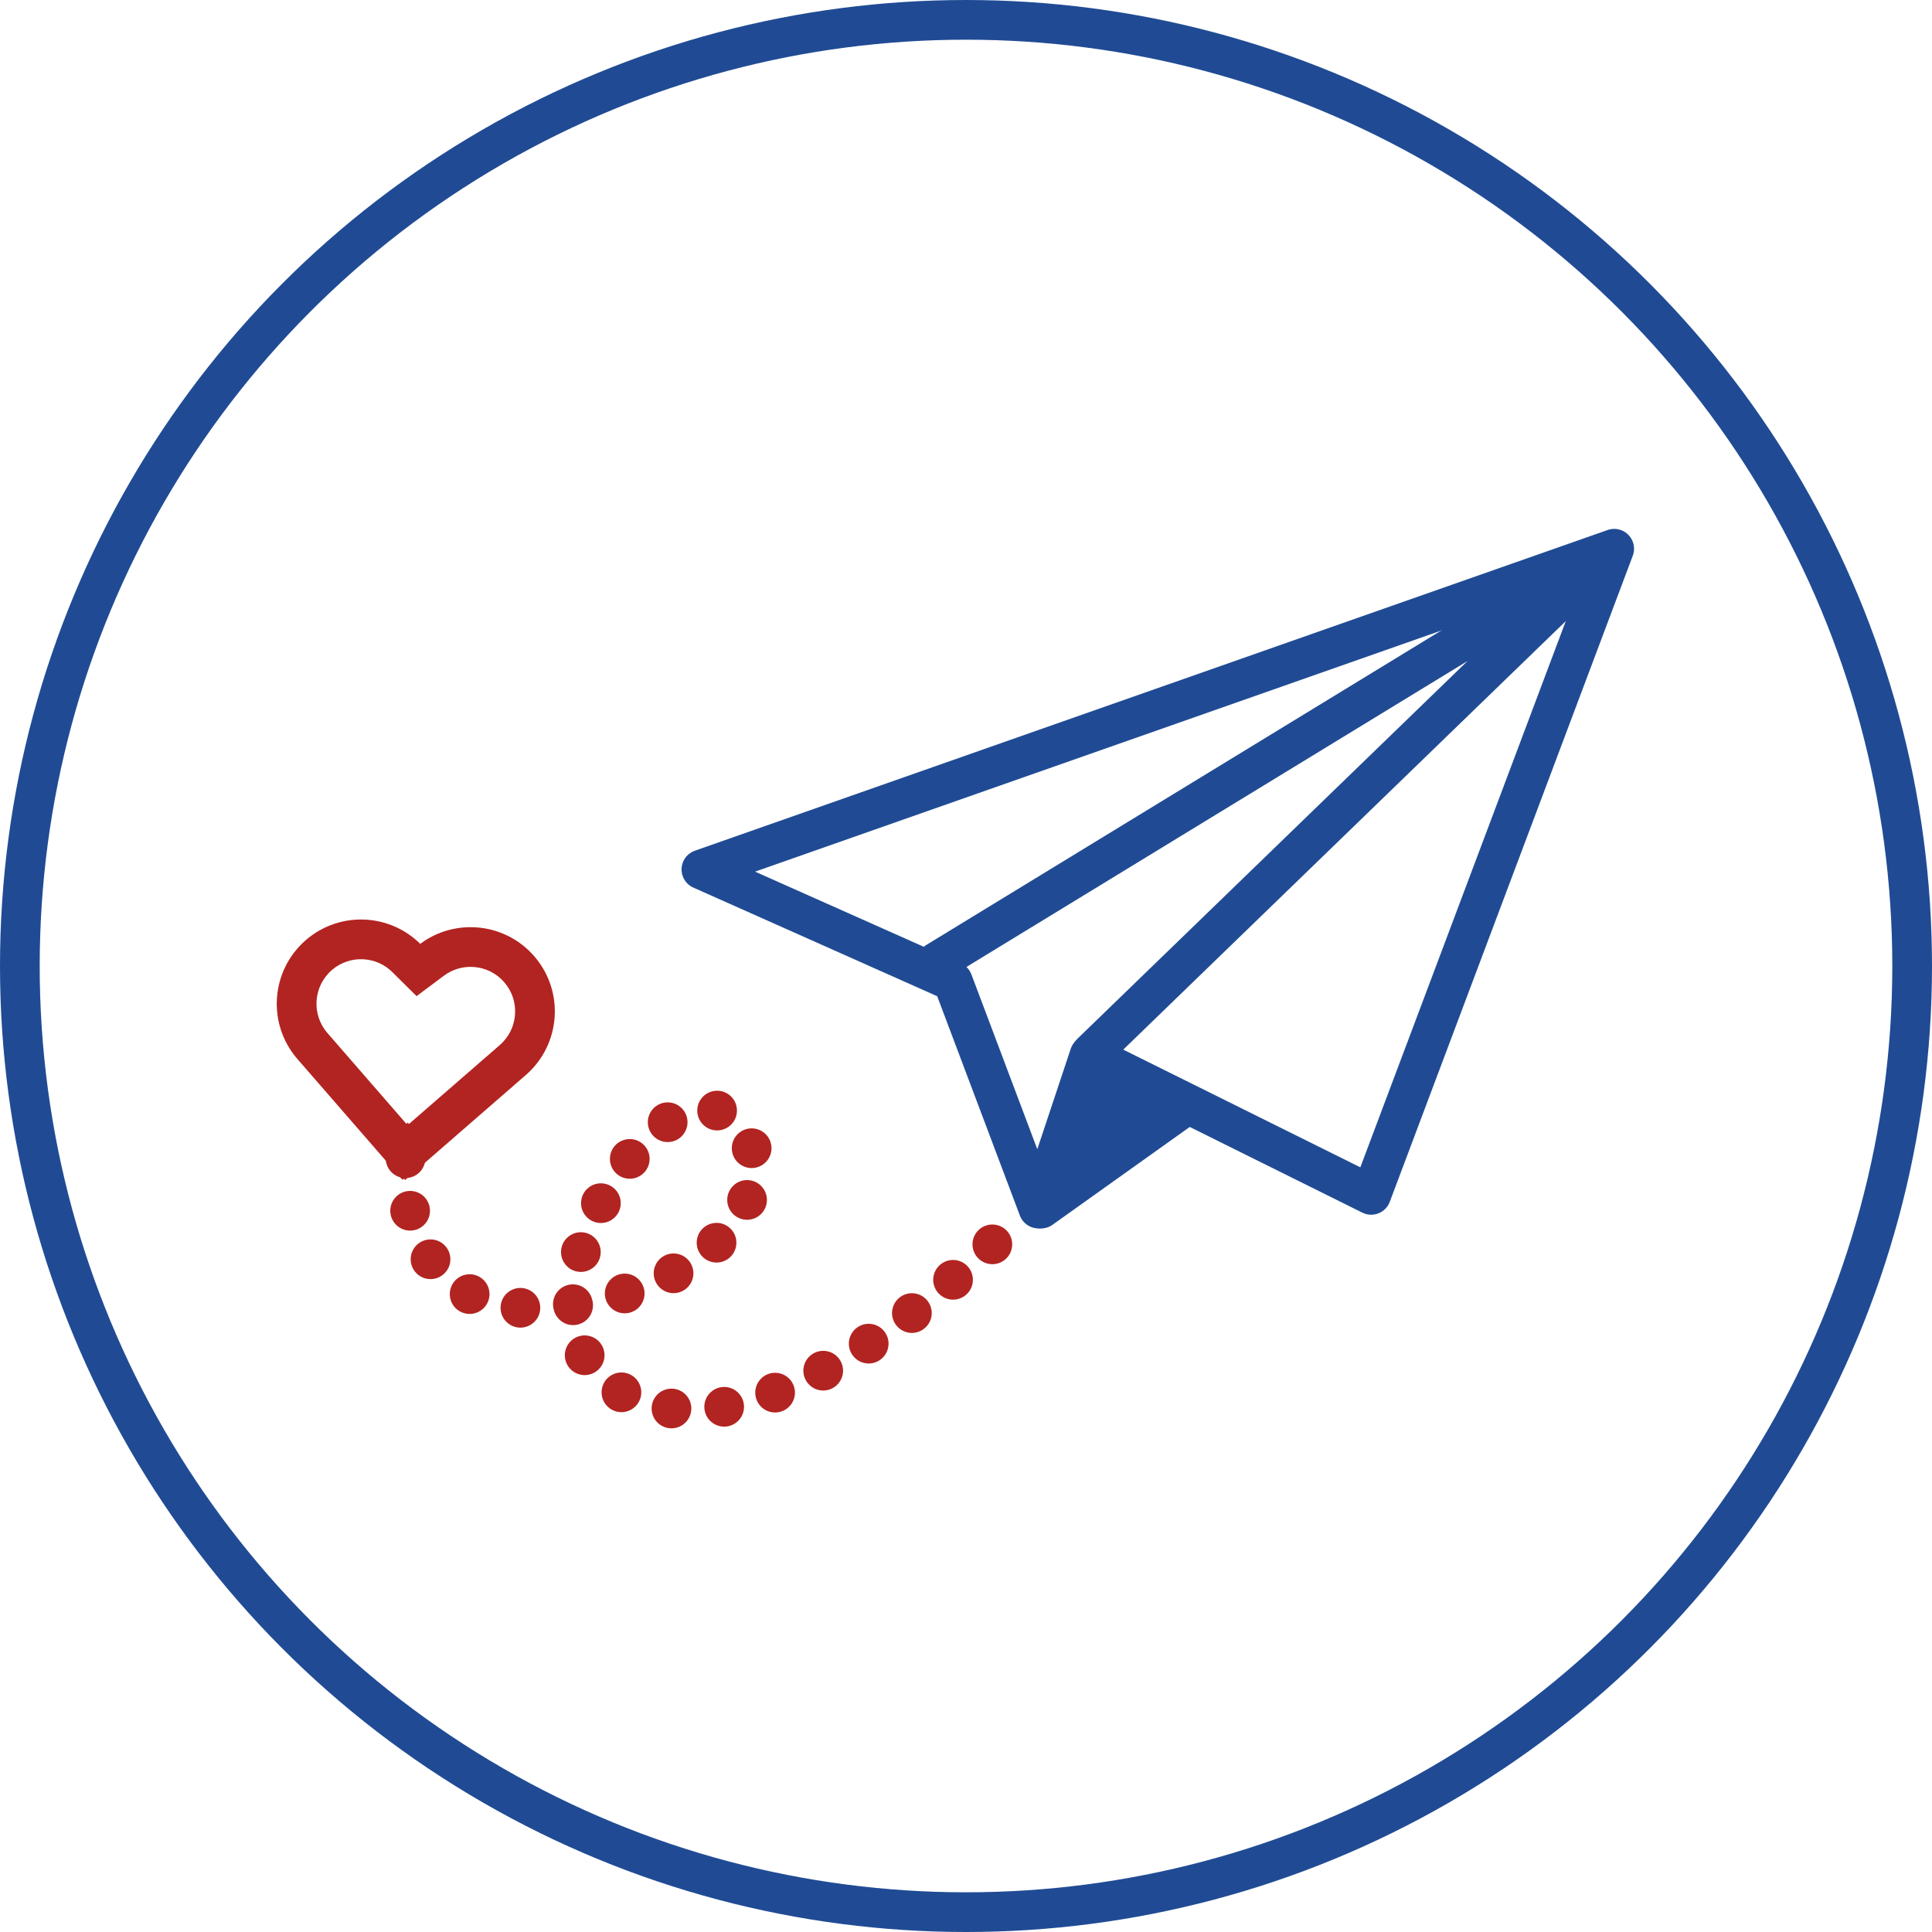
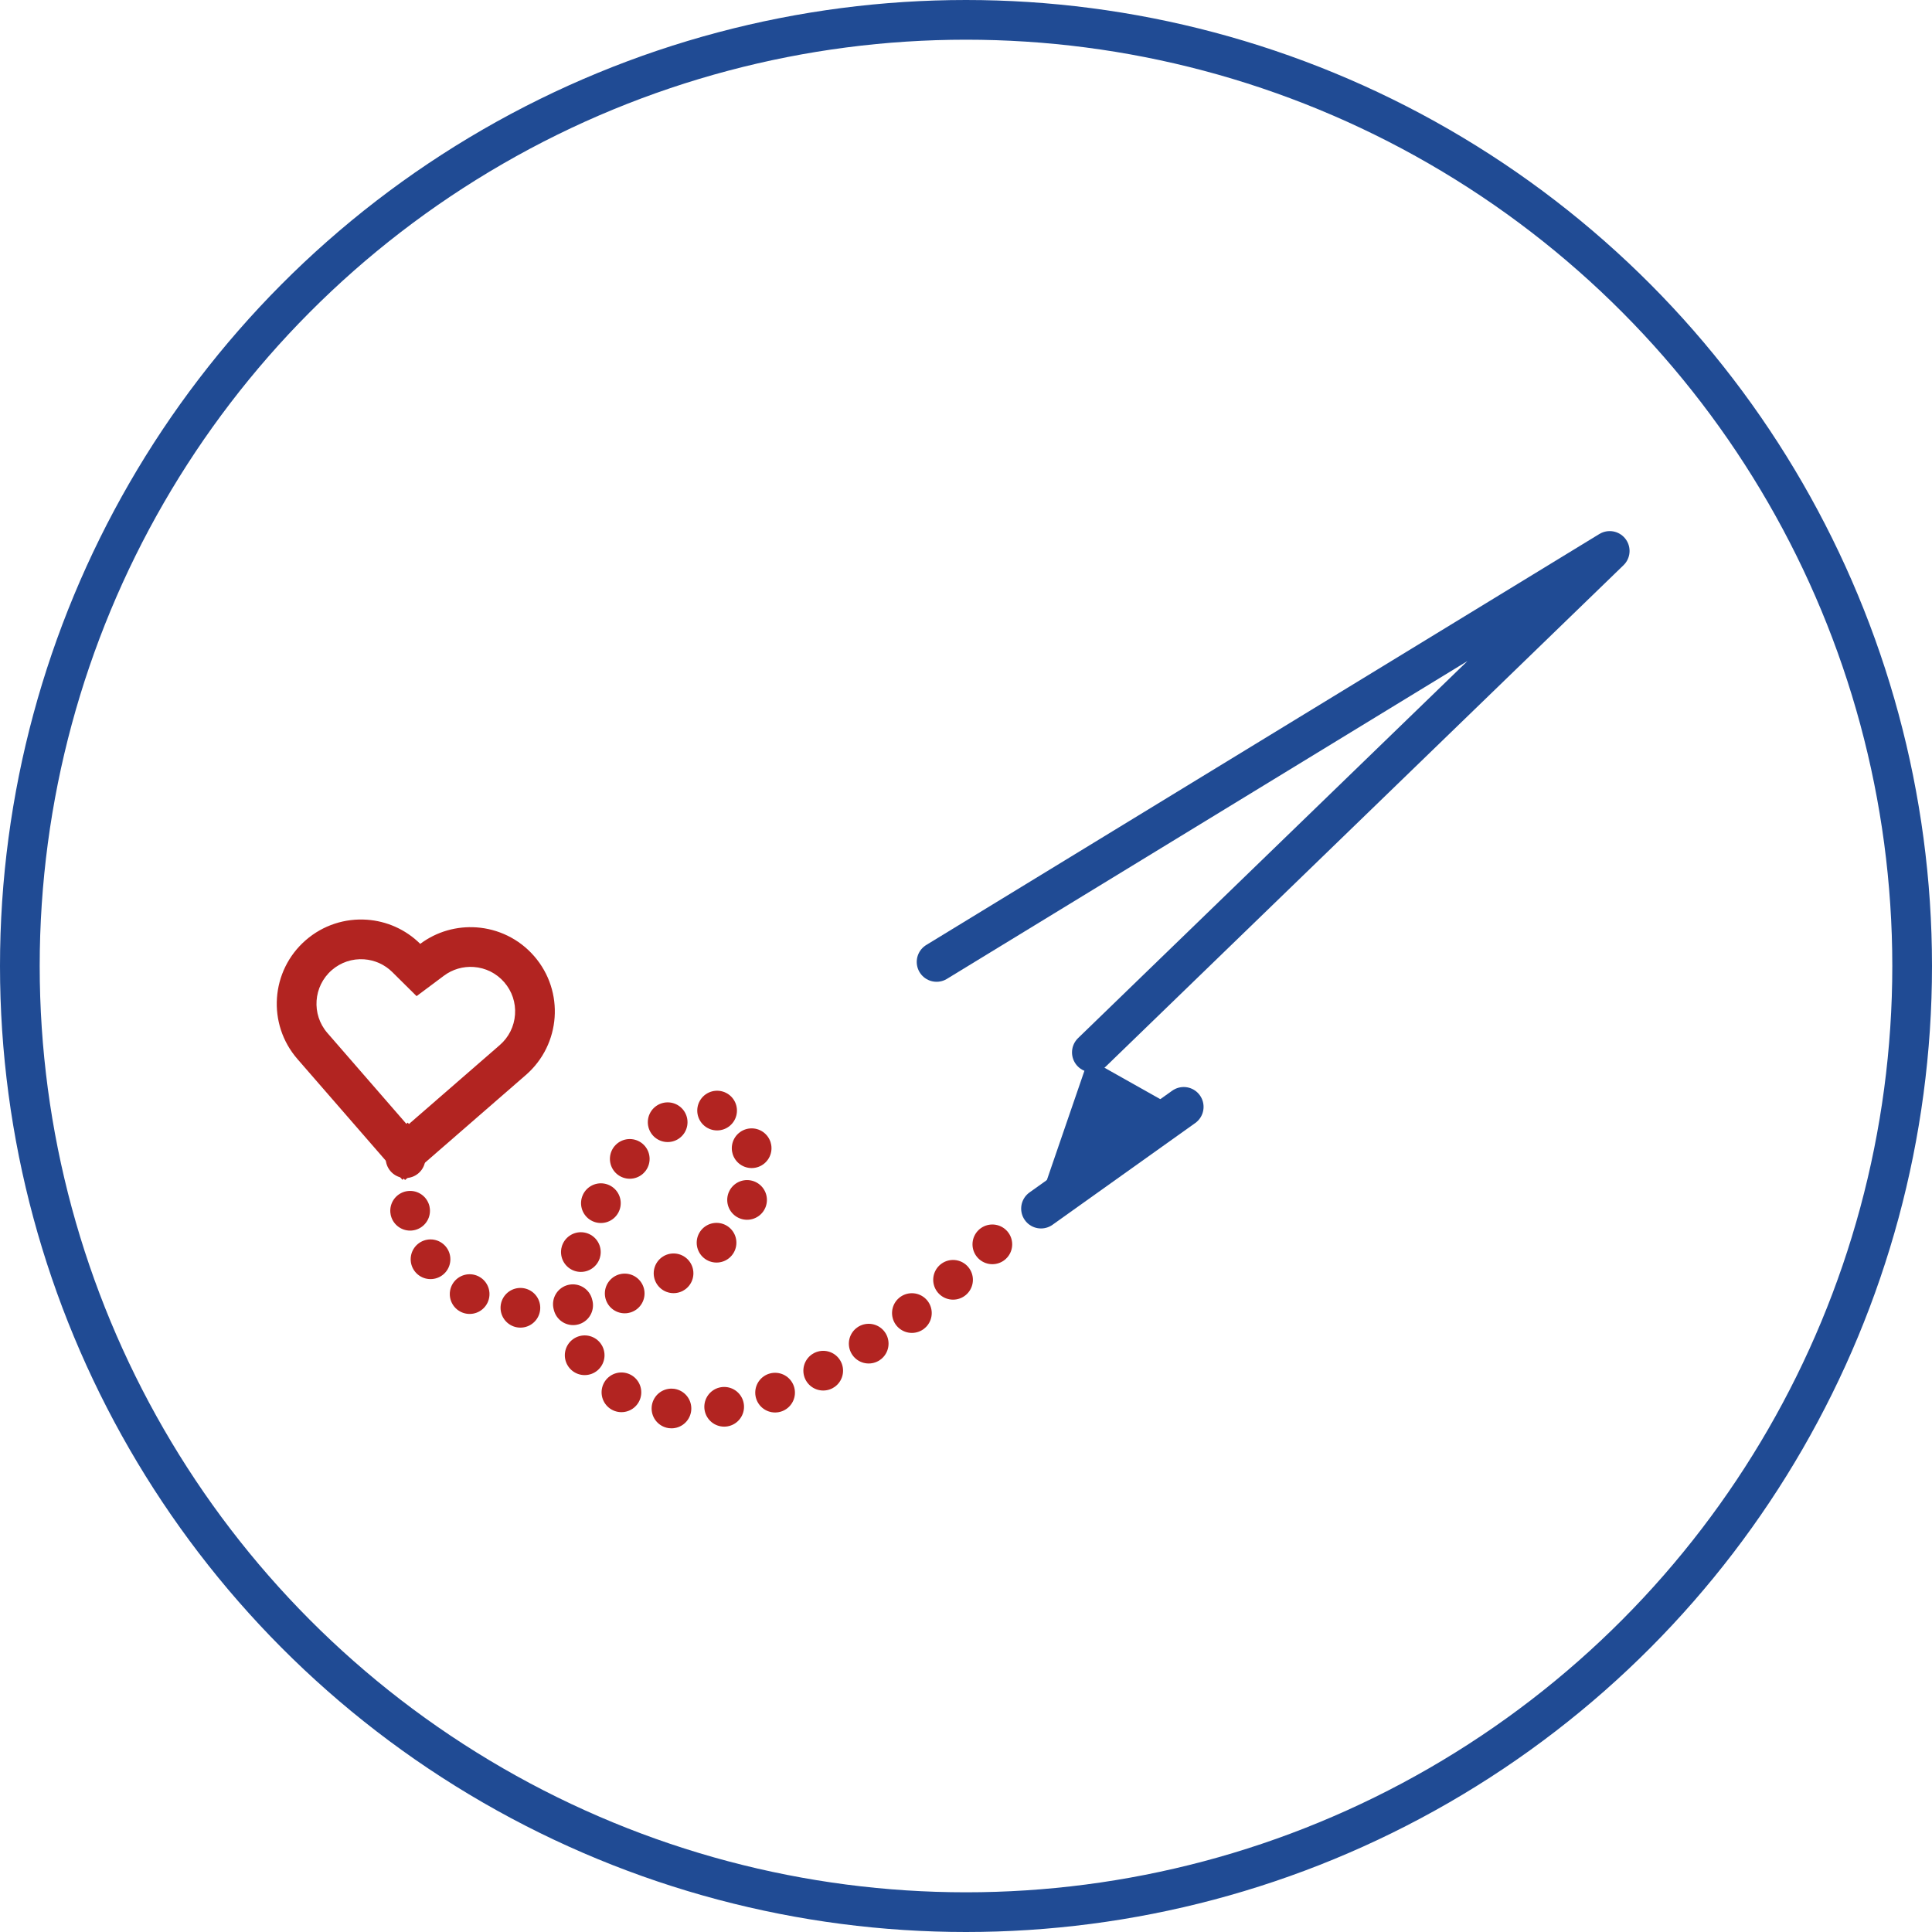
<svg xmlns="http://www.w3.org/2000/svg" width="146" height="146" viewBox="0 0 146 146">
  <g id="destination" transform="translate(-203 -1024)">
    <g id="Ellipse_9" data-name="Ellipse 9" transform="translate(203 1024)" fill="none" stroke="#204b94" stroke-width="3">
      <circle cx="73" cy="73" r="73" stroke="none" />
      <circle cx="73" cy="73" r="71.5" fill="none" />
    </g>
    <g id="Group_157" data-name="Group 157" transform="translate(10333.543 128.814)">
      <g id="Union_17" data-name="Union 17" transform="translate(-10109.169 964.244) rotate(4)" fill="none">
        <path d="M10.516,19.322l-.1.1L1.865,10.868a6.366,6.366,0,0,1,8.651-9.329,6.367,6.367,0,0,1,8.654,9.33l-8.554,8.554Z" stroke="none" />
        <path d="M 10.615 15.179 L 17.048 8.747 C 17.684 8.111 18.034 7.266 18.034 6.367 C 18.034 5.467 17.684 4.622 17.048 3.986 C 16.412 3.35 15.566 3 14.667 3 C 13.86 3 13.081 3.288 12.474 3.812 L 10.516 5.499 L 8.557 3.812 C 7.95 3.288 7.172 3 6.366 3 C 5.467 3 4.622 3.35 3.986 3.986 C 2.674 5.299 2.674 7.434 3.986 8.746 L 10.417 15.178 L 10.516 15.079 L 10.615 15.179 M 10.615 19.422 L 10.516 19.322 L 10.417 19.42 L 1.865 10.868 C -0.621 8.382 -0.621 4.352 1.865 1.865 C 3.108 0.622 4.737 0 6.366 0 C 7.846 0 9.325 0.513 10.516 1.539 C 11.706 0.513 13.187 -0 14.667 -0 C 16.296 -0 17.926 0.621 19.169 1.865 C 21.656 4.351 21.656 8.383 19.169 10.868 L 10.615 19.422 Z" stroke="none" fill="#b22421" />
      </g>
-       <path id="Path_176" data-name="Path 176" d="M-10079,960.89l68.979-24.236-18.365,48.827-21.281-10.565-3.863,11.6-6.469-17.161Z" transform="translate(1.462)" fill="none" stroke="#204b94" stroke-linecap="round" stroke-linejoin="round" stroke-width="3" />
      <path id="Path_177" data-name="Path 177" d="M-10062.067,967.871l50.868-31.058-39.134,37.894" transform="translate(2.301 0.008)" fill="none" stroke="#204b94" stroke-linecap="round" stroke-linejoin="round" stroke-width="3" />
      <path id="Path_178" data-name="Path 178" d="M-10054.547,984.53l10.784-7.689" transform="translate(2.673 1.99)" fill="none" stroke="#204b94" stroke-linecap="round" stroke-width="3" />
      <path id="Path_179" data-name="Path 179" d="M-10093.686,980.762s-1.143,13.434,12.936,11.072,16.084-12.477,10.585-14.681-17.618,17.271-6.03,21.867,28.533-13.416,28.533-13.416" transform="translate(-6.211 1.948)" fill="none" stroke="#b22421" stroke-linecap="round" stroke-linejoin="round" stroke-width="3" stroke-dasharray="0 4" />
    </g>
    <path id="Path_186" data-name="Path 186" d="M3.261-.49l6.895,3.883L-.877,11.553Z" transform="translate(282 1104.5)" fill="#204b94" />
  </g>
</svg>